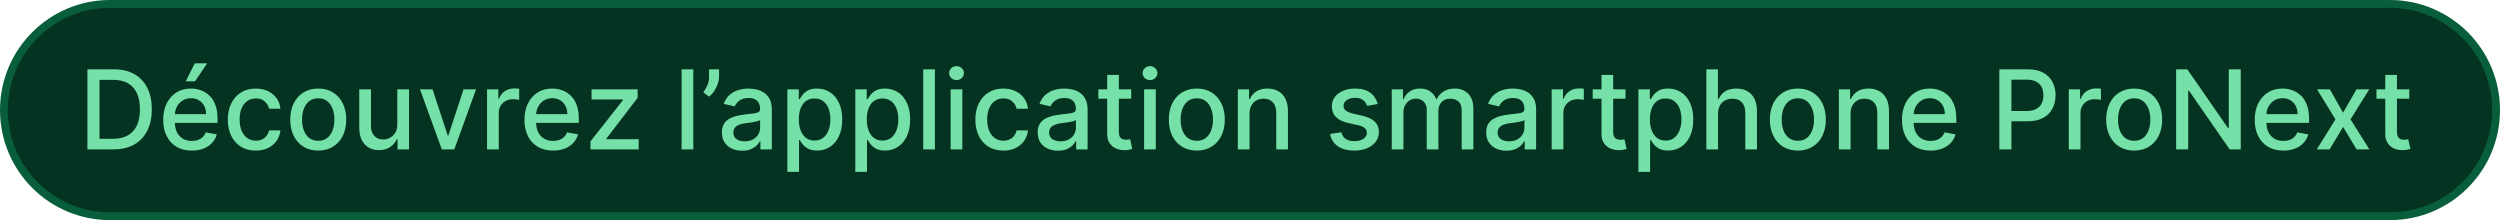
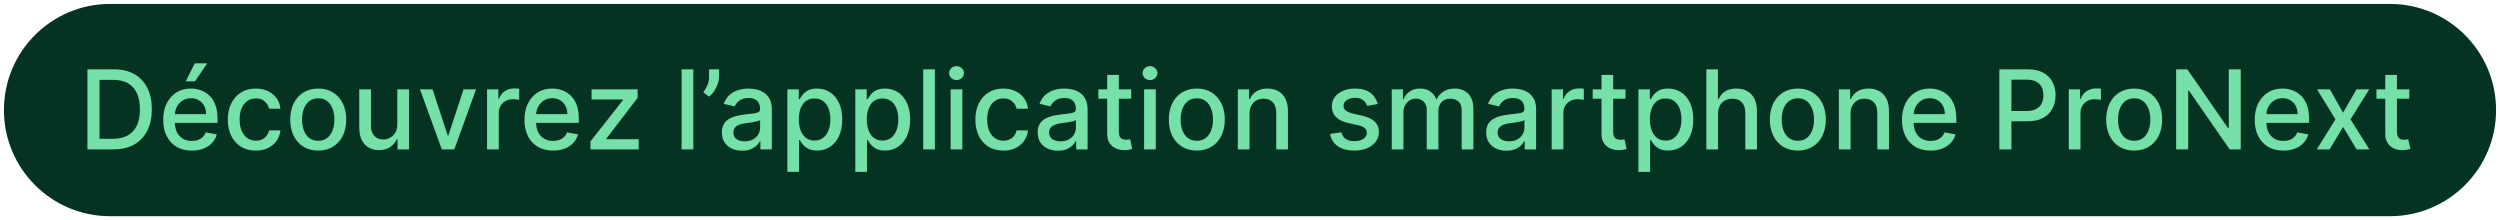
<svg xmlns="http://www.w3.org/2000/svg" width="318" height="28" viewBox="0 0 318 28" fill="none">
  <path d="M14 0.5H304C311.456 0.5 317.5 6.544 317.5 14C317.5 21.456 311.456 27.5 304 27.5H14C6.544 27.5 0.5 21.456 0.5 14C0.5 6.544 6.544 0.5 14 0.5Z" fill="#053321" />
-   <path d="M14 0.5H304C311.456 0.5 317.5 6.544 317.5 14C317.5 21.456 311.456 27.5 304 27.5H14C6.544 27.5 0.5 21.456 0.5 14C0.5 6.544 6.544 0.5 14 0.5Z" stroke="#085D3A" />
  <path d="M14.415 19H11.119V8.818H14.519C15.517 8.818 16.374 9.022 17.09 9.43C17.805 9.834 18.354 10.416 18.735 11.175C19.12 11.93 19.312 12.837 19.312 13.894C19.312 14.955 19.118 15.866 18.73 16.629C18.346 17.391 17.789 17.977 17.06 18.389C16.331 18.796 15.449 19 14.415 19ZM12.655 17.658H14.33C15.106 17.658 15.751 17.512 16.264 17.22C16.778 16.925 17.162 16.499 17.418 15.943C17.673 15.382 17.8 14.7 17.8 13.894C17.8 13.095 17.673 12.418 17.418 11.861C17.166 11.304 16.79 10.881 16.289 10.593C15.789 10.305 15.167 10.161 14.425 10.161H12.655V17.658ZM24.394 19.154C23.642 19.154 22.994 18.993 22.45 18.672C21.91 18.347 21.492 17.891 21.197 17.305C20.906 16.715 20.76 16.024 20.76 15.232C20.76 14.449 20.906 13.76 21.197 13.163C21.492 12.567 21.903 12.101 22.43 11.766C22.96 11.432 23.58 11.264 24.29 11.264C24.721 11.264 25.138 11.335 25.542 11.478C25.947 11.62 26.31 11.844 26.631 12.149C26.953 12.454 27.206 12.85 27.392 13.337C27.578 13.821 27.67 14.41 27.67 15.102V15.629H21.6V14.516H26.214C26.214 14.124 26.134 13.778 25.975 13.477C25.816 13.172 25.592 12.931 25.304 12.756C25.019 12.58 24.684 12.492 24.299 12.492C23.882 12.492 23.517 12.595 23.206 12.8C22.898 13.003 22.659 13.268 22.49 13.596C22.324 13.921 22.241 14.274 22.241 14.655V15.525C22.241 16.035 22.331 16.47 22.51 16.827C22.692 17.185 22.946 17.459 23.27 17.648C23.595 17.833 23.975 17.926 24.409 17.926C24.691 17.926 24.948 17.886 25.18 17.807C25.412 17.724 25.612 17.601 25.781 17.439C25.95 17.276 26.079 17.076 26.169 16.837L27.576 17.091C27.463 17.505 27.261 17.868 26.969 18.18C26.681 18.488 26.318 18.728 25.881 18.901C25.446 19.07 24.951 19.154 24.394 19.154ZM23.618 10.345L24.782 8.053H26.348L24.807 10.345H23.618ZM32.536 19.154C31.797 19.154 31.161 18.987 30.627 18.652C30.097 18.314 29.689 17.848 29.404 17.255C29.119 16.662 28.977 15.982 28.977 15.217C28.977 14.441 29.122 13.757 29.414 13.163C29.706 12.567 30.117 12.101 30.647 11.766C31.177 11.432 31.802 11.264 32.521 11.264C33.101 11.264 33.618 11.372 34.072 11.587C34.526 11.8 34.893 12.098 35.171 12.482C35.453 12.867 35.62 13.316 35.673 13.829H34.227C34.147 13.472 33.965 13.163 33.68 12.905C33.398 12.646 33.02 12.517 32.546 12.517C32.132 12.517 31.769 12.626 31.457 12.845C31.149 13.061 30.909 13.369 30.736 13.77C30.564 14.168 30.478 14.638 30.478 15.182C30.478 15.739 30.562 16.219 30.732 16.624C30.901 17.028 31.139 17.341 31.447 17.563C31.759 17.785 32.125 17.896 32.546 17.896C32.828 17.896 33.083 17.845 33.312 17.742C33.544 17.636 33.738 17.485 33.894 17.29C34.053 17.094 34.164 16.859 34.227 16.584H35.673C35.62 17.078 35.459 17.518 35.191 17.906C34.923 18.294 34.563 18.599 34.112 18.821C33.665 19.043 33.139 19.154 32.536 19.154ZM40.48 19.154C39.764 19.154 39.139 18.99 38.605 18.662C38.072 18.334 37.657 17.875 37.362 17.285C37.067 16.695 36.92 16.005 36.92 15.217C36.92 14.425 37.067 13.732 37.362 13.139C37.657 12.545 38.072 12.085 38.605 11.756C39.139 11.428 39.764 11.264 40.48 11.264C41.196 11.264 41.82 11.428 42.354 11.756C42.888 12.085 43.302 12.545 43.597 13.139C43.892 13.732 44.039 14.425 44.039 15.217C44.039 16.005 43.892 16.695 43.597 17.285C43.302 17.875 42.888 18.334 42.354 18.662C41.82 18.99 41.196 19.154 40.48 19.154ZM40.485 17.906C40.949 17.906 41.333 17.784 41.638 17.538C41.943 17.293 42.168 16.967 42.314 16.559C42.463 16.151 42.538 15.702 42.538 15.212C42.538 14.724 42.463 14.277 42.314 13.869C42.168 13.458 41.943 13.129 41.638 12.88C41.333 12.631 40.949 12.507 40.485 12.507C40.017 12.507 39.629 12.631 39.321 12.88C39.016 13.129 38.789 13.458 38.64 13.869C38.494 14.277 38.421 14.724 38.421 15.212C38.421 15.702 38.494 16.151 38.64 16.559C38.789 16.967 39.016 17.293 39.321 17.538C39.629 17.784 40.017 17.906 40.485 17.906ZM50.536 15.833V11.364H52.027V19H50.566V17.678H50.486C50.31 18.085 50.029 18.425 49.641 18.697C49.257 18.965 48.778 19.099 48.204 19.099C47.714 19.099 47.279 18.992 46.902 18.776C46.527 18.558 46.232 18.234 46.017 17.807C45.805 17.379 45.699 16.851 45.699 16.221V11.364H47.185V16.042C47.185 16.562 47.329 16.977 47.617 17.285C47.906 17.593 48.28 17.747 48.741 17.747C49.02 17.747 49.296 17.678 49.571 17.538C49.85 17.399 50.08 17.189 50.262 16.907C50.448 16.625 50.539 16.267 50.536 15.833ZM60.557 11.364L57.788 19H56.197L53.423 11.364H55.019L56.953 17.24H57.032L58.962 11.364H60.557ZM61.954 19V11.364H63.391V12.577H63.471C63.61 12.166 63.855 11.843 64.207 11.607C64.561 11.369 64.962 11.249 65.41 11.249C65.502 11.249 65.612 11.253 65.738 11.259C65.867 11.266 65.968 11.274 66.041 11.284V12.706C65.981 12.689 65.875 12.671 65.723 12.651C65.57 12.628 65.418 12.617 65.265 12.617C64.914 12.617 64.601 12.691 64.326 12.84C64.054 12.986 63.839 13.19 63.679 13.452C63.52 13.71 63.441 14.005 63.441 14.337V19H61.954ZM70.345 19.154C69.593 19.154 68.945 18.993 68.401 18.672C67.861 18.347 67.443 17.891 67.148 17.305C66.857 16.715 66.711 16.024 66.711 15.232C66.711 14.449 66.857 13.76 67.148 13.163C67.443 12.567 67.854 12.101 68.381 11.766C68.912 11.432 69.531 11.264 70.241 11.264C70.672 11.264 71.089 11.335 71.494 11.478C71.898 11.62 72.261 11.844 72.582 12.149C72.904 12.454 73.157 12.85 73.343 13.337C73.529 13.821 73.621 14.41 73.621 15.102V15.629H67.551V14.516H72.165C72.165 14.124 72.085 13.778 71.926 13.477C71.767 13.172 71.543 12.931 71.255 12.756C70.97 12.58 70.635 12.492 70.251 12.492C69.833 12.492 69.469 12.595 69.157 12.8C68.849 13.003 68.61 13.268 68.441 13.596C68.275 13.921 68.192 14.274 68.192 14.655V15.525C68.192 16.035 68.282 16.47 68.461 16.827C68.643 17.185 68.897 17.459 69.222 17.648C69.546 17.833 69.926 17.926 70.36 17.926C70.642 17.926 70.899 17.886 71.131 17.807C71.363 17.724 71.563 17.601 71.732 17.439C71.901 17.276 72.031 17.076 72.12 16.837L73.527 17.091C73.414 17.505 73.212 17.868 72.921 18.18C72.632 18.488 72.269 18.728 71.832 18.901C71.397 19.07 70.902 19.154 70.345 19.154ZM75.112 19V17.981L79.248 12.726V12.656H75.246V11.364H81.103V12.447L77.125 17.638V17.707H81.242V19H75.112ZM88.187 8.818V19H86.701V8.818H88.187ZM91.465 8.818V9.773C91.465 10.055 91.412 10.351 91.305 10.663C91.203 10.971 91.057 11.268 90.868 11.553C90.679 11.838 90.457 12.083 90.202 12.288L89.466 11.761C89.662 11.476 89.831 11.173 89.973 10.852C90.119 10.53 90.192 10.175 90.192 9.788V8.818H91.465ZM94.405 19.169C93.921 19.169 93.484 19.079 93.093 18.901C92.702 18.718 92.392 18.455 92.163 18.11C91.938 17.765 91.825 17.343 91.825 16.842C91.825 16.412 91.908 16.057 92.073 15.778C92.239 15.5 92.463 15.28 92.745 15.117C93.026 14.955 93.341 14.832 93.689 14.749C94.037 14.666 94.392 14.604 94.753 14.56C95.211 14.507 95.582 14.464 95.867 14.431C96.152 14.395 96.359 14.337 96.488 14.257C96.618 14.178 96.682 14.048 96.682 13.869V13.835C96.682 13.4 96.559 13.064 96.314 12.825C96.072 12.587 95.711 12.467 95.231 12.467C94.73 12.467 94.336 12.578 94.047 12.8C93.762 13.019 93.565 13.263 93.456 13.531L92.059 13.213C92.224 12.749 92.466 12.374 92.784 12.089C93.106 11.801 93.475 11.592 93.893 11.463C94.311 11.331 94.75 11.264 95.211 11.264C95.516 11.264 95.839 11.301 96.18 11.374C96.525 11.443 96.846 11.572 97.144 11.761C97.446 11.95 97.693 12.22 97.885 12.572C98.078 12.92 98.174 13.372 98.174 13.929V19H96.722V17.956H96.662C96.566 18.148 96.422 18.337 96.23 18.523C96.037 18.708 95.791 18.863 95.489 18.985C95.187 19.108 94.826 19.169 94.405 19.169ZM94.728 17.976C95.139 17.976 95.491 17.895 95.782 17.732C96.077 17.57 96.301 17.358 96.454 17.096C96.609 16.831 96.687 16.547 96.687 16.246V15.261C96.634 15.314 96.531 15.364 96.379 15.411C96.23 15.454 96.059 15.492 95.867 15.525C95.675 15.555 95.487 15.583 95.305 15.609C95.123 15.633 94.97 15.652 94.848 15.669C94.559 15.706 94.296 15.767 94.057 15.853C93.822 15.939 93.633 16.063 93.49 16.226C93.351 16.385 93.282 16.597 93.282 16.862C93.282 17.23 93.418 17.509 93.689 17.697C93.961 17.883 94.307 17.976 94.728 17.976ZM100.154 21.864V11.364H101.605V12.602H101.73C101.816 12.443 101.94 12.258 102.102 12.05C102.265 11.841 102.49 11.659 102.779 11.503C103.067 11.344 103.448 11.264 103.922 11.264C104.539 11.264 105.089 11.42 105.573 11.732C106.057 12.043 106.436 12.492 106.711 13.079C106.99 13.665 107.129 14.371 107.129 15.197C107.129 16.022 106.991 16.73 106.716 17.32C106.441 17.906 106.063 18.359 105.583 18.677C105.102 18.992 104.553 19.149 103.937 19.149C103.473 19.149 103.093 19.071 102.798 18.916C102.507 18.76 102.278 18.577 102.112 18.369C101.947 18.16 101.819 17.974 101.73 17.812H101.64V21.864H100.154ZM101.61 15.182C101.61 15.719 101.688 16.189 101.844 16.594C102 16.998 102.225 17.315 102.52 17.543C102.815 17.769 103.176 17.881 103.604 17.881C104.048 17.881 104.419 17.764 104.718 17.528C105.016 17.29 105.241 16.967 105.394 16.559C105.549 16.151 105.627 15.692 105.627 15.182C105.627 14.678 105.551 14.226 105.399 13.825C105.249 13.424 105.024 13.107 104.722 12.875C104.424 12.643 104.051 12.527 103.604 12.527C103.173 12.527 102.808 12.638 102.51 12.86C102.215 13.082 101.991 13.392 101.839 13.79C101.686 14.188 101.61 14.652 101.61 15.182ZM108.794 21.864V11.364H110.246V12.602H110.37C110.456 12.443 110.581 12.258 110.743 12.05C110.905 11.841 111.131 11.659 111.419 11.503C111.708 11.344 112.089 11.264 112.563 11.264C113.179 11.264 113.729 11.42 114.213 11.732C114.697 12.043 115.077 12.492 115.352 13.079C115.63 13.665 115.769 14.371 115.769 15.197C115.769 16.022 115.632 16.73 115.357 17.32C115.082 17.906 114.704 18.359 114.223 18.677C113.743 18.992 113.194 19.149 112.578 19.149C112.114 19.149 111.734 19.071 111.439 18.916C111.147 18.76 110.919 18.577 110.753 18.369C110.587 18.16 110.46 17.974 110.37 17.812H110.281V21.864H108.794ZM110.251 15.182C110.251 15.719 110.329 16.189 110.485 16.594C110.64 16.998 110.866 17.315 111.161 17.543C111.456 17.769 111.817 17.881 112.244 17.881C112.689 17.881 113.06 17.764 113.358 17.528C113.656 17.29 113.882 16.967 114.034 16.559C114.19 16.151 114.268 15.692 114.268 15.182C114.268 14.678 114.192 14.226 114.039 13.825C113.89 13.424 113.665 13.107 113.363 12.875C113.065 12.643 112.692 12.527 112.244 12.527C111.814 12.527 111.449 12.638 111.151 12.86C110.856 13.082 110.632 13.392 110.48 13.79C110.327 14.188 110.251 14.652 110.251 15.182ZM118.921 8.818V19H117.435V8.818H118.921ZM120.921 19V11.364H122.408V19H120.921ZM121.672 10.185C121.413 10.185 121.191 10.099 121.006 9.927C120.823 9.751 120.732 9.542 120.732 9.3C120.732 9.055 120.823 8.846 121.006 8.674C121.191 8.498 121.413 8.411 121.672 8.411C121.93 8.411 122.151 8.498 122.333 8.674C122.519 8.846 122.612 9.055 122.612 9.3C122.612 9.542 122.519 9.751 122.333 9.927C122.151 10.099 121.93 10.185 121.672 10.185ZM127.624 19.154C126.885 19.154 126.249 18.987 125.715 18.652C125.185 18.314 124.777 17.848 124.492 17.255C124.207 16.662 124.064 15.982 124.064 15.217C124.064 14.441 124.21 13.757 124.502 13.163C124.794 12.567 125.205 12.101 125.735 11.766C126.265 11.432 126.89 11.264 127.609 11.264C128.189 11.264 128.706 11.372 129.16 11.587C129.614 11.8 129.981 12.098 130.259 12.482C130.541 12.867 130.708 13.316 130.761 13.829H129.314C129.235 13.472 129.053 13.163 128.768 12.905C128.486 12.646 128.108 12.517 127.634 12.517C127.22 12.517 126.857 12.626 126.545 12.845C126.237 13.061 125.997 13.369 125.824 13.77C125.652 14.168 125.566 14.638 125.566 15.182C125.566 15.739 125.65 16.219 125.819 16.624C125.988 17.028 126.227 17.341 126.535 17.563C126.847 17.785 127.213 17.896 127.634 17.896C127.916 17.896 128.171 17.845 128.4 17.742C128.632 17.636 128.826 17.485 128.981 17.29C129.14 17.094 129.251 16.859 129.314 16.584H130.761C130.708 17.078 130.547 17.518 130.279 17.906C130.01 18.294 129.651 18.599 129.2 18.821C128.753 19.043 128.227 19.154 127.624 19.154ZM134.573 19.169C134.089 19.169 133.652 19.079 133.261 18.901C132.87 18.718 132.56 18.455 132.331 18.11C132.106 17.765 131.993 17.343 131.993 16.842C131.993 16.412 132.076 16.057 132.241 15.778C132.407 15.5 132.631 15.28 132.913 15.117C133.194 14.955 133.509 14.832 133.857 14.749C134.205 14.666 134.56 14.604 134.921 14.56C135.379 14.507 135.75 14.464 136.035 14.431C136.32 14.395 136.527 14.337 136.656 14.257C136.786 14.178 136.85 14.048 136.85 13.869V13.835C136.85 13.4 136.728 13.064 136.482 12.825C136.24 12.587 135.879 12.467 135.398 12.467C134.898 12.467 134.504 12.578 134.215 12.8C133.93 13.019 133.733 13.263 133.624 13.531L132.227 13.213C132.392 12.749 132.634 12.374 132.952 12.089C133.274 11.801 133.643 11.592 134.061 11.463C134.479 11.331 134.918 11.264 135.379 11.264C135.683 11.264 136.007 11.301 136.348 11.374C136.693 11.443 137.014 11.572 137.312 11.761C137.614 11.95 137.861 12.22 138.053 12.572C138.246 12.92 138.342 13.372 138.342 13.929V19H136.89V17.956H136.83C136.734 18.148 136.59 18.337 136.398 18.523C136.205 18.708 135.959 18.863 135.657 18.985C135.355 19.108 134.994 19.169 134.573 19.169ZM134.896 17.976C135.307 17.976 135.659 17.895 135.95 17.732C136.245 17.57 136.469 17.358 136.621 17.096C136.777 16.831 136.855 16.547 136.855 16.246V15.261C136.802 15.314 136.699 15.364 136.547 15.411C136.398 15.454 136.227 15.492 136.035 15.525C135.843 15.555 135.655 15.583 135.473 15.609C135.291 15.633 135.138 15.652 135.016 15.669C134.727 15.706 134.464 15.767 134.225 15.853C133.99 15.939 133.801 16.063 133.658 16.226C133.519 16.385 133.45 16.597 133.45 16.862C133.45 17.23 133.585 17.509 133.857 17.697C134.129 17.883 134.475 17.976 134.896 17.976ZM143.886 11.364V12.557H139.715V11.364H143.886ZM140.834 9.534H142.32V16.758C142.32 17.046 142.363 17.263 142.449 17.409C142.536 17.552 142.647 17.649 142.782 17.702C142.922 17.752 143.073 17.777 143.235 17.777C143.354 17.777 143.459 17.769 143.548 17.752C143.638 17.736 143.707 17.722 143.757 17.712L144.025 18.94C143.939 18.974 143.817 19.007 143.657 19.04C143.498 19.076 143.3 19.096 143.061 19.099C142.67 19.106 142.305 19.037 141.967 18.891C141.629 18.745 141.356 18.519 141.147 18.215C140.938 17.91 140.834 17.527 140.834 17.066V9.534ZM145.531 19V11.364H147.017V19H145.531ZM146.281 10.185C146.023 10.185 145.801 10.099 145.615 9.927C145.433 9.751 145.342 9.542 145.342 9.3C145.342 9.055 145.433 8.846 145.615 8.674C145.801 8.498 146.023 8.411 146.281 8.411C146.54 8.411 146.76 8.498 146.942 8.674C147.128 8.846 147.221 9.055 147.221 9.3C147.221 9.542 147.128 9.751 146.942 9.927C146.76 10.099 146.54 10.185 146.281 10.185ZM152.233 19.154C151.518 19.154 150.893 18.99 150.359 18.662C149.826 18.334 149.411 17.875 149.116 17.285C148.821 16.695 148.674 16.005 148.674 15.217C148.674 14.425 148.821 13.732 149.116 13.139C149.411 12.545 149.826 12.085 150.359 11.756C150.893 11.428 151.518 11.264 152.233 11.264C152.949 11.264 153.574 11.428 154.108 11.756C154.641 12.085 155.056 12.545 155.351 13.139C155.646 13.732 155.793 14.425 155.793 15.217C155.793 16.005 155.646 16.695 155.351 17.285C155.056 17.875 154.641 18.334 154.108 18.662C153.574 18.99 152.949 19.154 152.233 19.154ZM152.238 17.906C152.702 17.906 153.087 17.784 153.392 17.538C153.697 17.293 153.922 16.967 154.068 16.559C154.217 16.151 154.292 15.702 154.292 15.212C154.292 14.724 154.217 14.277 154.068 13.869C153.922 13.458 153.697 13.129 153.392 12.88C153.087 12.631 152.702 12.507 152.238 12.507C151.771 12.507 151.383 12.631 151.075 12.88C150.77 13.129 150.543 13.458 150.394 13.869C150.248 14.277 150.175 14.724 150.175 15.212C150.175 15.702 150.248 16.151 150.394 16.559C150.543 16.967 150.77 17.293 151.075 17.538C151.383 17.784 151.771 17.906 152.238 17.906ZM158.939 14.466V19H157.452V11.364H158.879V12.607H158.974C159.149 12.202 159.424 11.877 159.799 11.632C160.177 11.387 160.652 11.264 161.226 11.264C161.746 11.264 162.202 11.374 162.593 11.592C162.984 11.808 163.287 12.129 163.503 12.557C163.718 12.984 163.826 13.513 163.826 14.143V19H162.339V14.322C162.339 13.768 162.195 13.336 161.907 13.024C161.619 12.709 161.223 12.552 160.719 12.552C160.374 12.552 160.067 12.626 159.799 12.776C159.534 12.925 159.323 13.143 159.168 13.432C159.015 13.717 158.939 14.062 158.939 14.466ZM175.247 13.228L173.9 13.467C173.843 13.294 173.754 13.13 173.631 12.974C173.512 12.819 173.349 12.691 173.144 12.592C172.939 12.492 172.682 12.443 172.373 12.443C171.952 12.443 171.601 12.537 171.319 12.726C171.038 12.912 170.897 13.152 170.897 13.447C170.897 13.702 170.991 13.907 171.18 14.063C171.369 14.219 171.674 14.347 172.095 14.446L173.308 14.724C174.011 14.887 174.534 15.137 174.879 15.475C175.224 15.813 175.396 16.252 175.396 16.793C175.396 17.25 175.264 17.658 174.998 18.016C174.737 18.37 174.37 18.649 173.9 18.851C173.432 19.053 172.89 19.154 172.274 19.154C171.419 19.154 170.721 18.972 170.181 18.607C169.641 18.239 169.309 17.717 169.187 17.041L170.623 16.822C170.713 17.197 170.897 17.48 171.175 17.673C171.454 17.861 171.817 17.956 172.264 17.956C172.751 17.956 173.141 17.855 173.432 17.653C173.724 17.447 173.87 17.197 173.87 16.902C173.87 16.663 173.78 16.463 173.601 16.3C173.426 16.138 173.156 16.015 172.791 15.932L171.498 15.649C170.786 15.487 170.259 15.228 169.917 14.874C169.579 14.519 169.41 14.07 169.41 13.526C169.41 13.075 169.536 12.681 169.788 12.343C170.04 12.005 170.388 11.742 170.832 11.553C171.276 11.36 171.785 11.264 172.358 11.264C173.184 11.264 173.833 11.443 174.307 11.801C174.781 12.156 175.095 12.631 175.247 13.228ZM177.031 19V11.364H178.457V12.607H178.552C178.711 12.186 178.971 11.857 179.332 11.622C179.694 11.383 180.126 11.264 180.63 11.264C181.14 11.264 181.568 11.383 181.913 11.622C182.261 11.861 182.518 12.189 182.683 12.607H182.763C182.945 12.199 183.235 11.874 183.633 11.632C184.031 11.387 184.504 11.264 185.055 11.264C185.747 11.264 186.312 11.481 186.75 11.915C187.191 12.35 187.411 13.004 187.411 13.879V19H185.925V14.018C185.925 13.501 185.784 13.127 185.502 12.895C185.22 12.663 184.884 12.547 184.493 12.547C184.009 12.547 183.633 12.696 183.364 12.994C183.096 13.289 182.962 13.669 182.962 14.133V19H181.48V13.924C181.48 13.51 181.351 13.177 181.092 12.925C180.834 12.673 180.497 12.547 180.083 12.547C179.801 12.547 179.541 12.621 179.303 12.771C179.067 12.916 178.877 13.12 178.731 13.382C178.588 13.644 178.517 13.947 178.517 14.292V19H177.031ZM191.626 19.169C191.142 19.169 190.704 19.079 190.313 18.901C189.922 18.718 189.612 18.455 189.384 18.11C189.158 17.765 189.046 17.343 189.046 16.842C189.046 16.412 189.128 16.057 189.294 15.778C189.46 15.5 189.684 15.28 189.965 15.117C190.247 14.955 190.562 14.832 190.91 14.749C191.258 14.666 191.613 14.604 191.974 14.56C192.431 14.507 192.802 14.464 193.088 14.431C193.373 14.395 193.58 14.337 193.709 14.257C193.838 14.178 193.903 14.048 193.903 13.869V13.835C193.903 13.4 193.78 13.064 193.535 12.825C193.293 12.587 192.932 12.467 192.451 12.467C191.951 12.467 191.556 12.578 191.268 12.8C190.983 13.019 190.786 13.263 190.676 13.531L189.279 13.213C189.445 12.749 189.687 12.374 190.005 12.089C190.327 11.801 190.696 11.592 191.114 11.463C191.531 11.331 191.971 11.264 192.431 11.264C192.736 11.264 193.059 11.301 193.401 11.374C193.745 11.443 194.067 11.572 194.365 11.761C194.667 11.95 194.914 12.22 195.106 12.572C195.298 12.92 195.394 13.372 195.394 13.929V19H193.943V17.956H193.883C193.787 18.148 193.643 18.337 193.45 18.523C193.258 18.708 193.011 18.863 192.71 18.985C192.408 19.108 192.047 19.169 191.626 19.169ZM191.949 17.976C192.36 17.976 192.711 17.895 193.003 17.732C193.298 17.57 193.522 17.358 193.674 17.096C193.83 16.831 193.908 16.547 193.908 16.246V15.261C193.855 15.314 193.752 15.364 193.6 15.411C193.45 15.454 193.28 15.492 193.088 15.525C192.895 15.555 192.708 15.583 192.526 15.609C192.343 15.633 192.191 15.652 192.068 15.669C191.78 15.706 191.517 15.767 191.278 15.853C191.043 15.939 190.854 16.063 190.711 16.226C190.572 16.385 190.502 16.597 190.502 16.862C190.502 17.23 190.638 17.509 190.91 17.697C191.182 17.883 191.528 17.976 191.949 17.976ZM197.374 19V11.364H198.811V12.577H198.891C199.03 12.166 199.275 11.843 199.626 11.607C199.981 11.369 200.382 11.249 200.83 11.249C200.922 11.249 201.032 11.253 201.158 11.259C201.287 11.266 201.388 11.274 201.461 11.284V12.706C201.401 12.689 201.295 12.671 201.143 12.651C200.99 12.628 200.838 12.617 200.685 12.617C200.334 12.617 200.021 12.691 199.746 12.84C199.474 12.986 199.259 13.19 199.099 13.452C198.94 13.71 198.861 14.005 198.861 14.337V19H197.374ZM206.763 11.364V12.557H202.592V11.364H206.763ZM203.711 9.534H205.197V16.758C205.197 17.046 205.24 17.263 205.326 17.409C205.413 17.552 205.524 17.649 205.659 17.702C205.799 17.752 205.949 17.777 206.112 17.777C206.231 17.777 206.336 17.769 206.425 17.752C206.515 17.736 206.584 17.722 206.634 17.712L206.902 18.94C206.816 18.974 206.694 19.007 206.534 19.04C206.375 19.076 206.176 19.096 205.938 19.099C205.547 19.106 205.182 19.037 204.844 18.891C204.506 18.745 204.233 18.519 204.024 18.215C203.815 17.91 203.711 17.527 203.711 17.066V9.534ZM208.407 21.864V11.364H209.859V12.602H209.983C210.07 12.443 210.194 12.258 210.356 12.05C210.519 11.841 210.744 11.659 211.032 11.503C211.321 11.344 211.702 11.264 212.176 11.264C212.792 11.264 213.343 11.42 213.827 11.732C214.31 12.043 214.69 12.492 214.965 13.079C215.243 13.665 215.383 14.371 215.383 15.197C215.383 16.022 215.245 16.73 214.97 17.32C214.695 17.906 214.317 18.359 213.836 18.677C213.356 18.992 212.807 19.149 212.191 19.149C211.727 19.149 211.347 19.071 211.052 18.916C210.761 18.76 210.532 18.577 210.366 18.369C210.201 18.16 210.073 17.974 209.983 17.812H209.894V21.864H208.407ZM209.864 15.182C209.864 15.719 209.942 16.189 210.098 16.594C210.254 16.998 210.479 17.315 210.774 17.543C211.069 17.769 211.43 17.881 211.858 17.881C212.302 17.881 212.673 17.764 212.971 17.528C213.27 17.29 213.495 16.967 213.648 16.559C213.803 16.151 213.881 15.692 213.881 15.182C213.881 14.678 213.805 14.226 213.653 13.825C213.503 13.424 213.278 13.107 212.976 12.875C212.678 12.643 212.305 12.527 211.858 12.527C211.427 12.527 211.062 12.638 210.764 12.86C210.469 13.082 210.245 13.392 210.093 13.79C209.94 14.188 209.864 14.652 209.864 15.182ZM218.535 14.466V19H217.048V8.818H218.515V12.607H218.609C218.788 12.195 219.062 11.869 219.43 11.627C219.797 11.385 220.278 11.264 220.871 11.264C221.395 11.264 221.852 11.372 222.243 11.587C222.638 11.803 222.943 12.124 223.158 12.552C223.377 12.976 223.486 13.506 223.486 14.143V19H222V14.322C222 13.762 221.856 13.327 221.567 13.019C221.279 12.708 220.878 12.552 220.364 12.552C220.013 12.552 219.698 12.626 219.42 12.776C219.144 12.925 218.927 13.143 218.768 13.432C218.613 13.717 218.535 14.062 218.535 14.466ZM228.687 19.154C227.971 19.154 227.346 18.99 226.812 18.662C226.279 18.334 225.864 17.875 225.569 17.285C225.274 16.695 225.127 16.005 225.127 15.217C225.127 14.425 225.274 13.732 225.569 13.139C225.864 12.545 226.279 12.085 226.812 11.756C227.346 11.428 227.971 11.264 228.687 11.264C229.403 11.264 230.027 11.428 230.561 11.756C231.095 12.085 231.509 12.545 231.804 13.139C232.099 13.732 232.246 14.425 232.246 15.217C232.246 16.005 232.099 16.695 231.804 17.285C231.509 17.875 231.095 18.334 230.561 18.662C230.027 18.99 229.403 19.154 228.687 19.154ZM228.692 17.906C229.156 17.906 229.54 17.784 229.845 17.538C230.15 17.293 230.375 16.967 230.521 16.559C230.67 16.151 230.745 15.702 230.745 15.212C230.745 14.724 230.67 14.277 230.521 13.869C230.375 13.458 230.15 13.129 229.845 12.88C229.54 12.631 229.156 12.507 228.692 12.507C228.224 12.507 227.836 12.631 227.528 12.88C227.223 13.129 226.996 13.458 226.847 13.869C226.701 14.277 226.628 14.724 226.628 15.212C226.628 15.702 226.701 16.151 226.847 16.559C226.996 16.967 227.223 17.293 227.528 17.538C227.836 17.784 228.224 17.906 228.692 17.906ZM235.392 14.466V19H233.906V11.364H235.332V12.607H235.427C235.603 12.202 235.878 11.877 236.252 11.632C236.63 11.387 237.106 11.264 237.679 11.264C238.199 11.264 238.655 11.374 239.046 11.592C239.437 11.808 239.741 12.129 239.956 12.557C240.171 12.984 240.279 13.513 240.279 14.143V19H238.793V14.322C238.793 13.768 238.648 13.336 238.36 13.024C238.072 12.709 237.676 12.552 237.172 12.552C236.827 12.552 236.521 12.626 236.252 12.776C235.987 12.925 235.777 13.143 235.621 13.432C235.468 13.717 235.392 14.062 235.392 14.466ZM245.564 19.154C244.812 19.154 244.164 18.993 243.62 18.672C243.08 18.347 242.662 17.891 242.367 17.305C242.076 16.715 241.93 16.024 241.93 15.232C241.93 14.449 242.076 13.76 242.367 13.163C242.662 12.567 243.073 12.101 243.6 11.766C244.13 11.432 244.75 11.264 245.46 11.264C245.89 11.264 246.308 11.335 246.712 11.478C247.117 11.62 247.48 11.844 247.801 12.149C248.123 12.454 248.376 12.85 248.562 13.337C248.747 13.821 248.84 14.41 248.84 15.102V15.629H242.77V14.516H247.384C247.384 14.124 247.304 13.778 247.145 13.477C246.986 13.172 246.762 12.931 246.474 12.756C246.189 12.58 245.854 12.492 245.469 12.492C245.052 12.492 244.687 12.595 244.376 12.8C244.067 13.003 243.829 13.268 243.66 13.596C243.494 13.921 243.411 14.274 243.411 14.655V15.525C243.411 16.035 243.501 16.47 243.68 16.827C243.862 17.185 244.116 17.459 244.44 17.648C244.765 17.833 245.145 17.926 245.579 17.926C245.861 17.926 246.117 17.886 246.349 17.807C246.581 17.724 246.782 17.601 246.951 17.439C247.12 17.276 247.249 17.076 247.339 16.837L248.746 17.091C248.633 17.505 248.431 17.868 248.139 18.18C247.851 18.488 247.488 18.728 247.05 18.901C246.616 19.07 246.121 19.154 245.564 19.154ZM254.314 19V8.818H257.943C258.735 8.818 259.392 8.962 259.912 9.251C260.432 9.539 260.822 9.933 261.08 10.434C261.339 10.931 261.468 11.491 261.468 12.114C261.468 12.741 261.337 13.304 261.075 13.805C260.817 14.302 260.426 14.696 259.902 14.988C259.382 15.276 258.727 15.421 257.938 15.421H255.442V14.118H257.799C258.299 14.118 258.705 14.032 259.017 13.859C259.329 13.684 259.557 13.445 259.703 13.143C259.849 12.842 259.922 12.499 259.922 12.114C259.922 11.73 259.849 11.389 259.703 11.09C259.557 10.792 259.327 10.558 259.012 10.389C258.701 10.22 258.29 10.136 257.779 10.136H255.85V19H254.314ZM263.15 19V11.364H264.586V12.577H264.666C264.805 12.166 265.05 11.843 265.402 11.607C265.756 11.369 266.157 11.249 266.605 11.249C266.698 11.249 266.807 11.253 266.933 11.259C267.062 11.266 267.163 11.274 267.236 11.284V12.706C267.177 12.689 267.071 12.671 266.918 12.651C266.766 12.628 266.613 12.617 266.461 12.617C266.109 12.617 265.796 12.691 265.521 12.84C265.249 12.986 265.034 13.19 264.875 13.452C264.716 13.71 264.636 14.005 264.636 14.337V19H263.15ZM271.466 19.154C270.75 19.154 270.125 18.99 269.592 18.662C269.058 18.334 268.644 17.875 268.349 17.285C268.054 16.695 267.906 16.005 267.906 15.217C267.906 14.425 268.054 13.732 268.349 13.139C268.644 12.545 269.058 12.085 269.592 11.756C270.125 11.428 270.75 11.264 271.466 11.264C272.182 11.264 272.807 11.428 273.34 11.756C273.874 12.085 274.288 12.545 274.583 13.139C274.878 13.732 275.026 14.425 275.026 15.217C275.026 16.005 274.878 16.695 274.583 17.285C274.288 17.875 273.874 18.334 273.34 18.662C272.807 18.99 272.182 19.154 271.466 19.154ZM271.471 17.906C271.935 17.906 272.319 17.784 272.624 17.538C272.929 17.293 273.155 16.967 273.3 16.559C273.45 16.151 273.524 15.702 273.524 15.212C273.524 14.724 273.45 14.277 273.3 13.869C273.155 13.458 272.929 13.129 272.624 12.88C272.319 12.631 271.935 12.507 271.471 12.507C271.004 12.507 270.616 12.631 270.308 12.88C270.003 13.129 269.776 13.458 269.626 13.869C269.481 14.277 269.408 14.724 269.408 15.212C269.408 15.702 269.481 16.151 269.626 16.559C269.776 16.967 270.003 17.293 270.308 17.538C270.616 17.784 271.004 17.906 271.471 17.906ZM285.022 8.818V19H283.61L278.435 11.533H278.34V19H276.804V8.818H278.226L283.406 16.296H283.501V8.818H285.022ZM290.435 19.154C289.683 19.154 289.035 18.993 288.491 18.672C287.951 18.347 287.533 17.891 287.238 17.305C286.947 16.715 286.801 16.024 286.801 15.232C286.801 14.449 286.947 13.76 287.238 13.163C287.533 12.567 287.944 12.101 288.471 11.766C289.002 11.432 289.621 11.264 290.331 11.264C290.761 11.264 291.179 11.335 291.583 11.478C291.988 11.62 292.351 11.844 292.672 12.149C292.994 12.454 293.247 12.85 293.433 13.337C293.618 13.821 293.711 14.41 293.711 15.102V15.629H287.641V14.516H292.255C292.255 14.124 292.175 13.778 292.016 13.477C291.857 13.172 291.633 12.931 291.345 12.756C291.06 12.58 290.725 12.492 290.341 12.492C289.923 12.492 289.558 12.595 289.247 12.8C288.939 13.003 288.7 13.268 288.531 13.596C288.365 13.921 288.282 14.274 288.282 14.655V15.525C288.282 16.035 288.372 16.47 288.551 16.827C288.733 17.185 288.987 17.459 289.311 17.648C289.636 17.833 290.016 17.926 290.45 17.926C290.732 17.926 290.989 17.886 291.221 17.807C291.453 17.724 291.653 17.601 291.822 17.439C291.991 17.276 292.12 17.076 292.21 16.837L293.617 17.091C293.504 17.505 293.302 17.868 293.01 18.18C292.722 18.488 292.359 18.728 291.922 18.901C291.487 19.07 290.992 19.154 290.435 19.154ZM296.356 11.364L298.042 14.337L299.742 11.364H301.368L298.986 15.182L301.387 19H299.762L298.042 16.146L296.326 19H294.696L297.072 15.182L294.725 11.364H296.356ZM306.458 11.364V12.557H302.287V11.364H306.458ZM303.406 9.534H304.892V16.758C304.892 17.046 304.935 17.263 305.022 17.409C305.108 17.552 305.219 17.649 305.355 17.702C305.494 17.752 305.645 17.777 305.807 17.777C305.926 17.777 306.031 17.769 306.12 17.752C306.21 17.736 306.279 17.722 306.329 17.712L306.598 18.94C306.511 18.974 306.389 19.007 306.23 19.04C306.071 19.076 305.872 19.096 305.633 19.099C305.242 19.106 304.877 19.037 304.539 18.891C304.201 18.745 303.928 18.519 303.719 18.215C303.51 17.91 303.406 17.527 303.406 17.066V9.534Z" fill="#75E0A7" />
</svg>